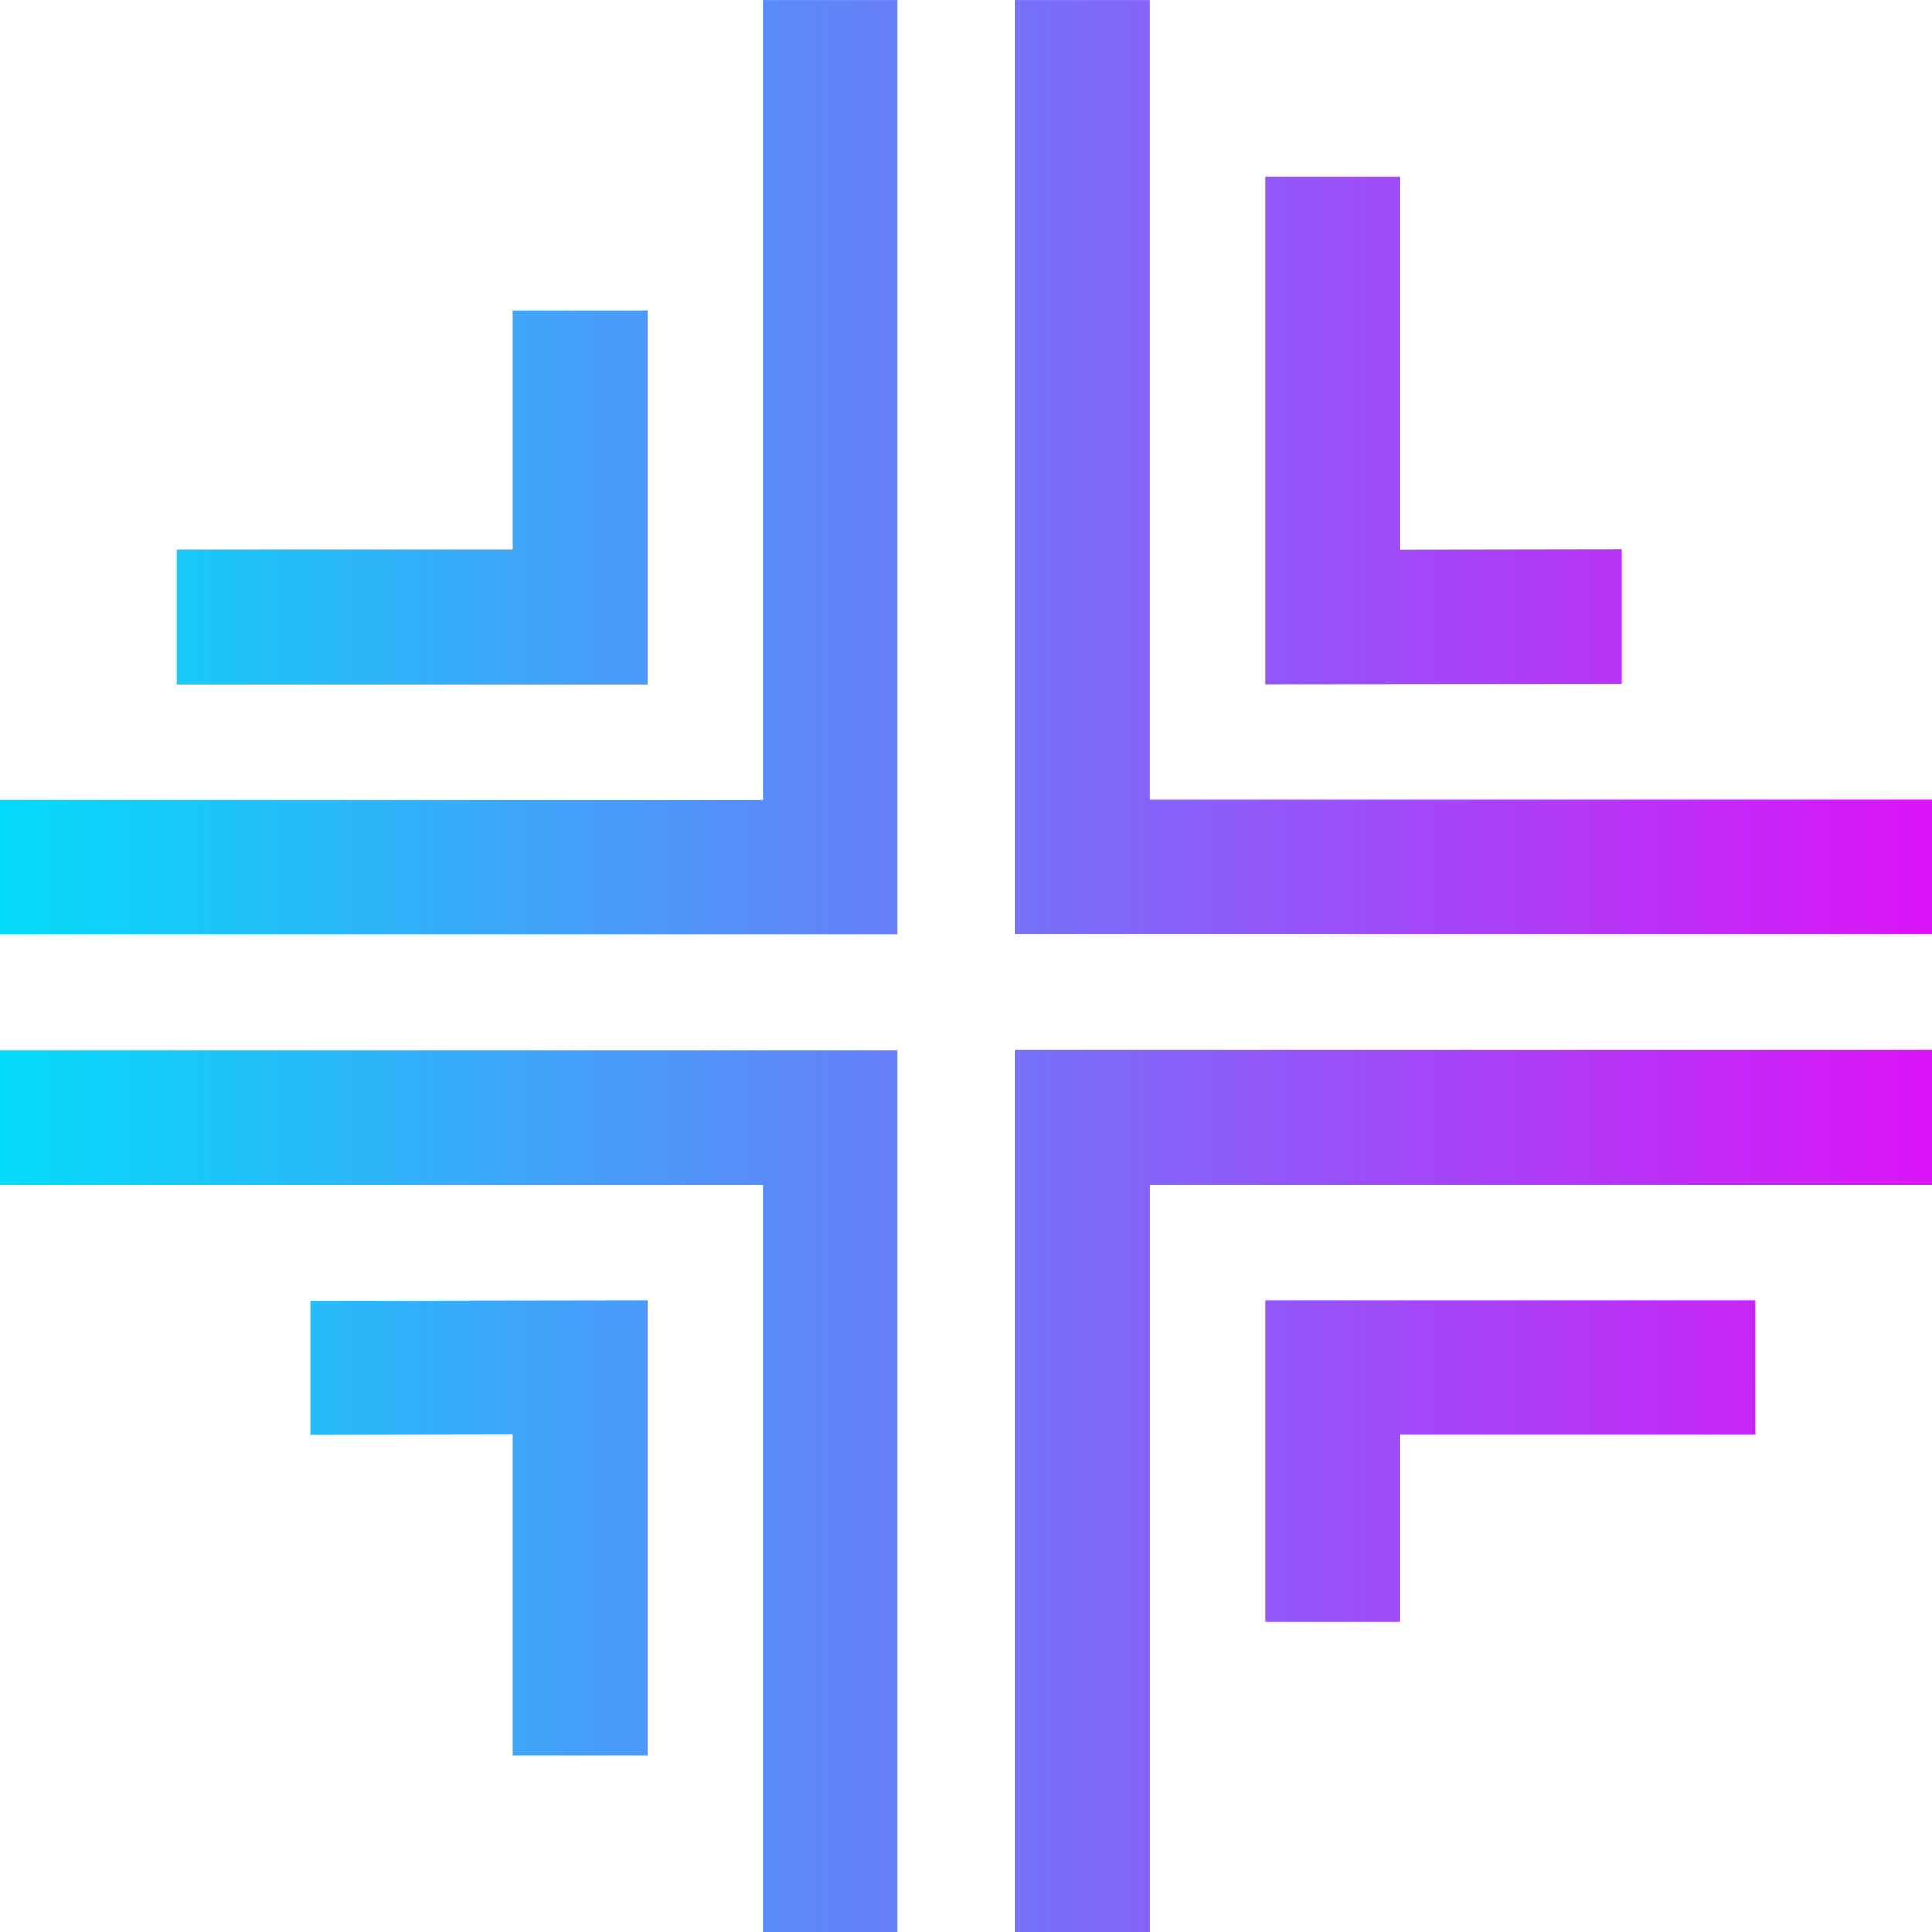
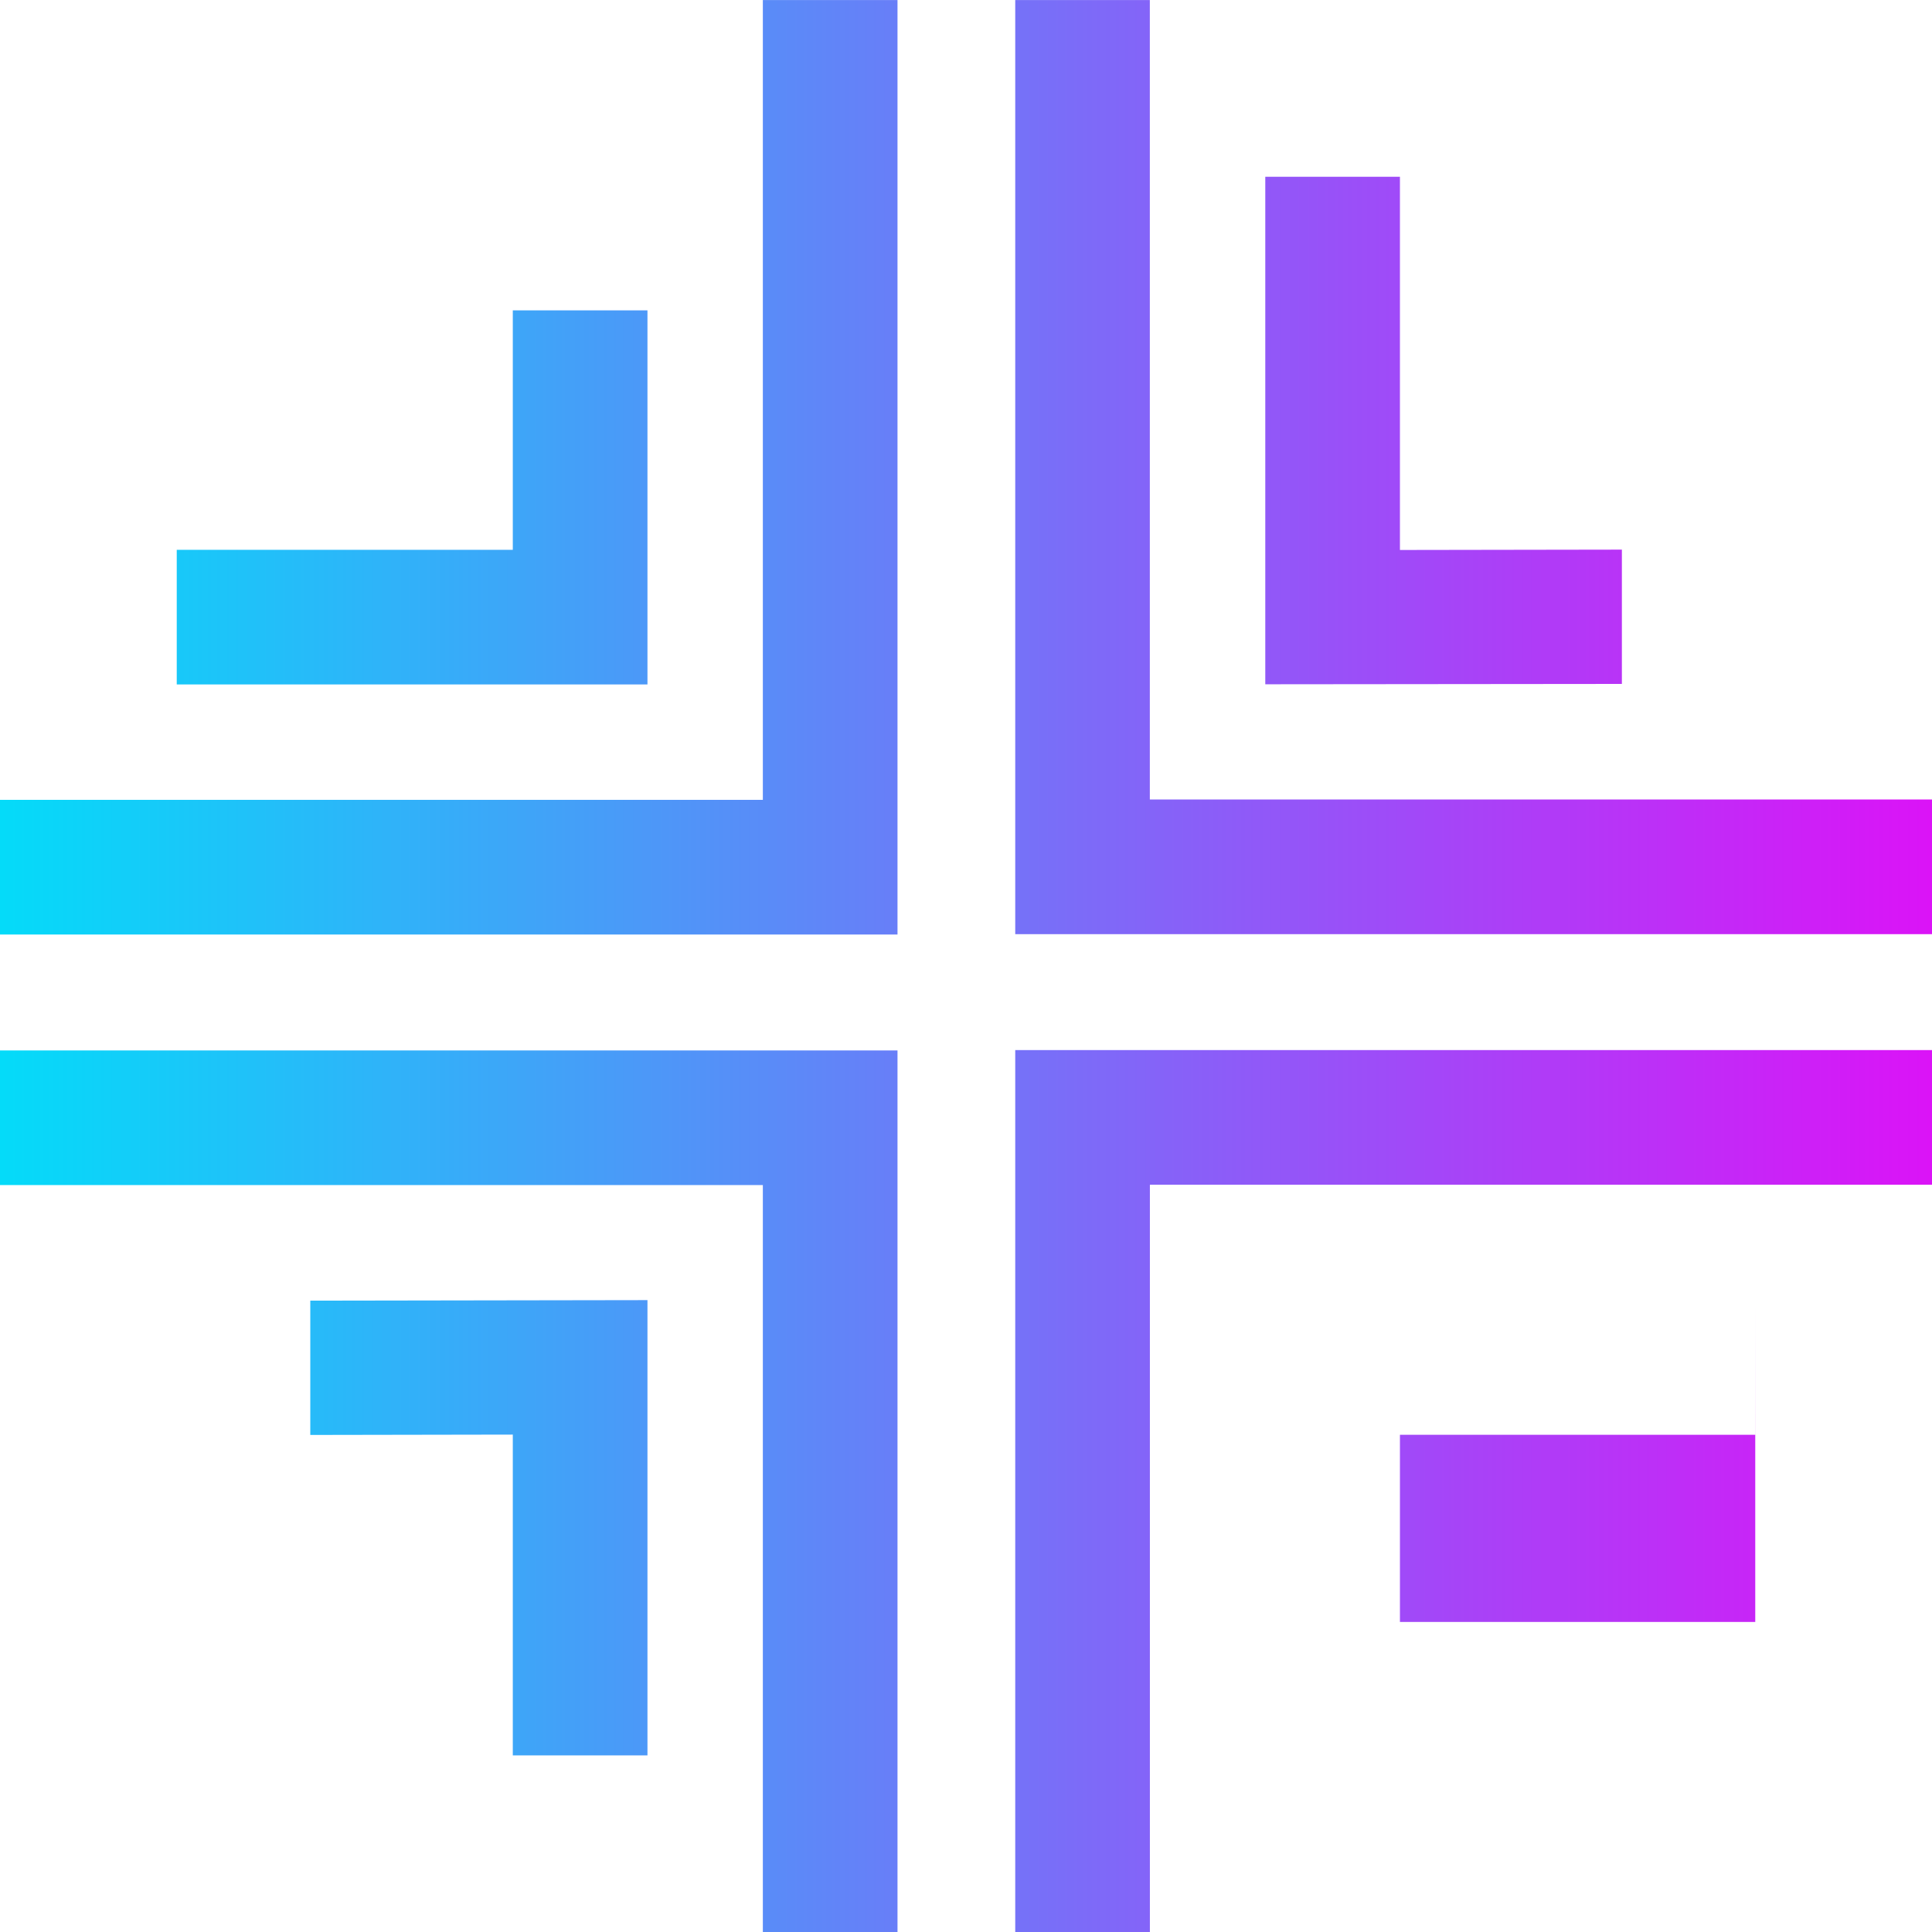
<svg xmlns="http://www.w3.org/2000/svg" width="33" height="33" viewBox="0 0 33 33" fill="none">
-   <path id="one" fill-rule="evenodd" clip-rule="evenodd" d="M27.703 11.682L21.612 11.688V3.019H23.912V9.394L27.703 9.388L27.703 11.682ZM15.33 33.001V17.942H0V20.242H13.03V33.001H15.33ZM29.981 22.207H21.612V27.704H23.912V24.507H29.982L29.981 22.207ZM33 17.936H17.341V33.001H19.641V20.236H33L33 17.936ZM17.341 0.001V15.956H33V13.656H19.64V0.001H17.341ZM13.03 0.001V13.662H0V15.962H15.33V0.001H13.03ZM11.059 11.691V5.301H8.759V9.391H3.019V11.691L11.059 11.691ZM5.3 22.216L11.059 22.207V29.983H8.759V24.504L5.3 24.51V22.216Z" fill="url(#paint0_linear_768_5793)" />
+   <path id="one" fill-rule="evenodd" clip-rule="evenodd" d="M27.703 11.682L21.612 11.688V3.019H23.912V9.394L27.703 9.388L27.703 11.682ZM15.33 33.001V17.942H0V20.242H13.03V33.001H15.33ZM29.981 22.207V27.704H23.912V24.507H29.982L29.981 22.207ZM33 17.936H17.341V33.001H19.641V20.236H33L33 17.936ZM17.341 0.001V15.956H33V13.656H19.64V0.001H17.341ZM13.03 0.001V13.662H0V15.962H15.33V0.001H13.03ZM11.059 11.691V5.301H8.759V9.391H3.019V11.691L11.059 11.691ZM5.3 22.216L11.059 22.207V29.983H8.759V24.504L5.3 24.51V22.216Z" fill="url(#paint0_linear_768_5793)" />
  <defs>
    <linearGradient id="paint0_linear_768_5793" x1="0" y1="16.501" x2="33" y2="16.501" gradientUnits="userSpaceOnUse">
      <stop stop-color="#04DBF9" />
      <stop offset="1" stop-color="#DB13F7" />
    </linearGradient>
  </defs>
</svg>